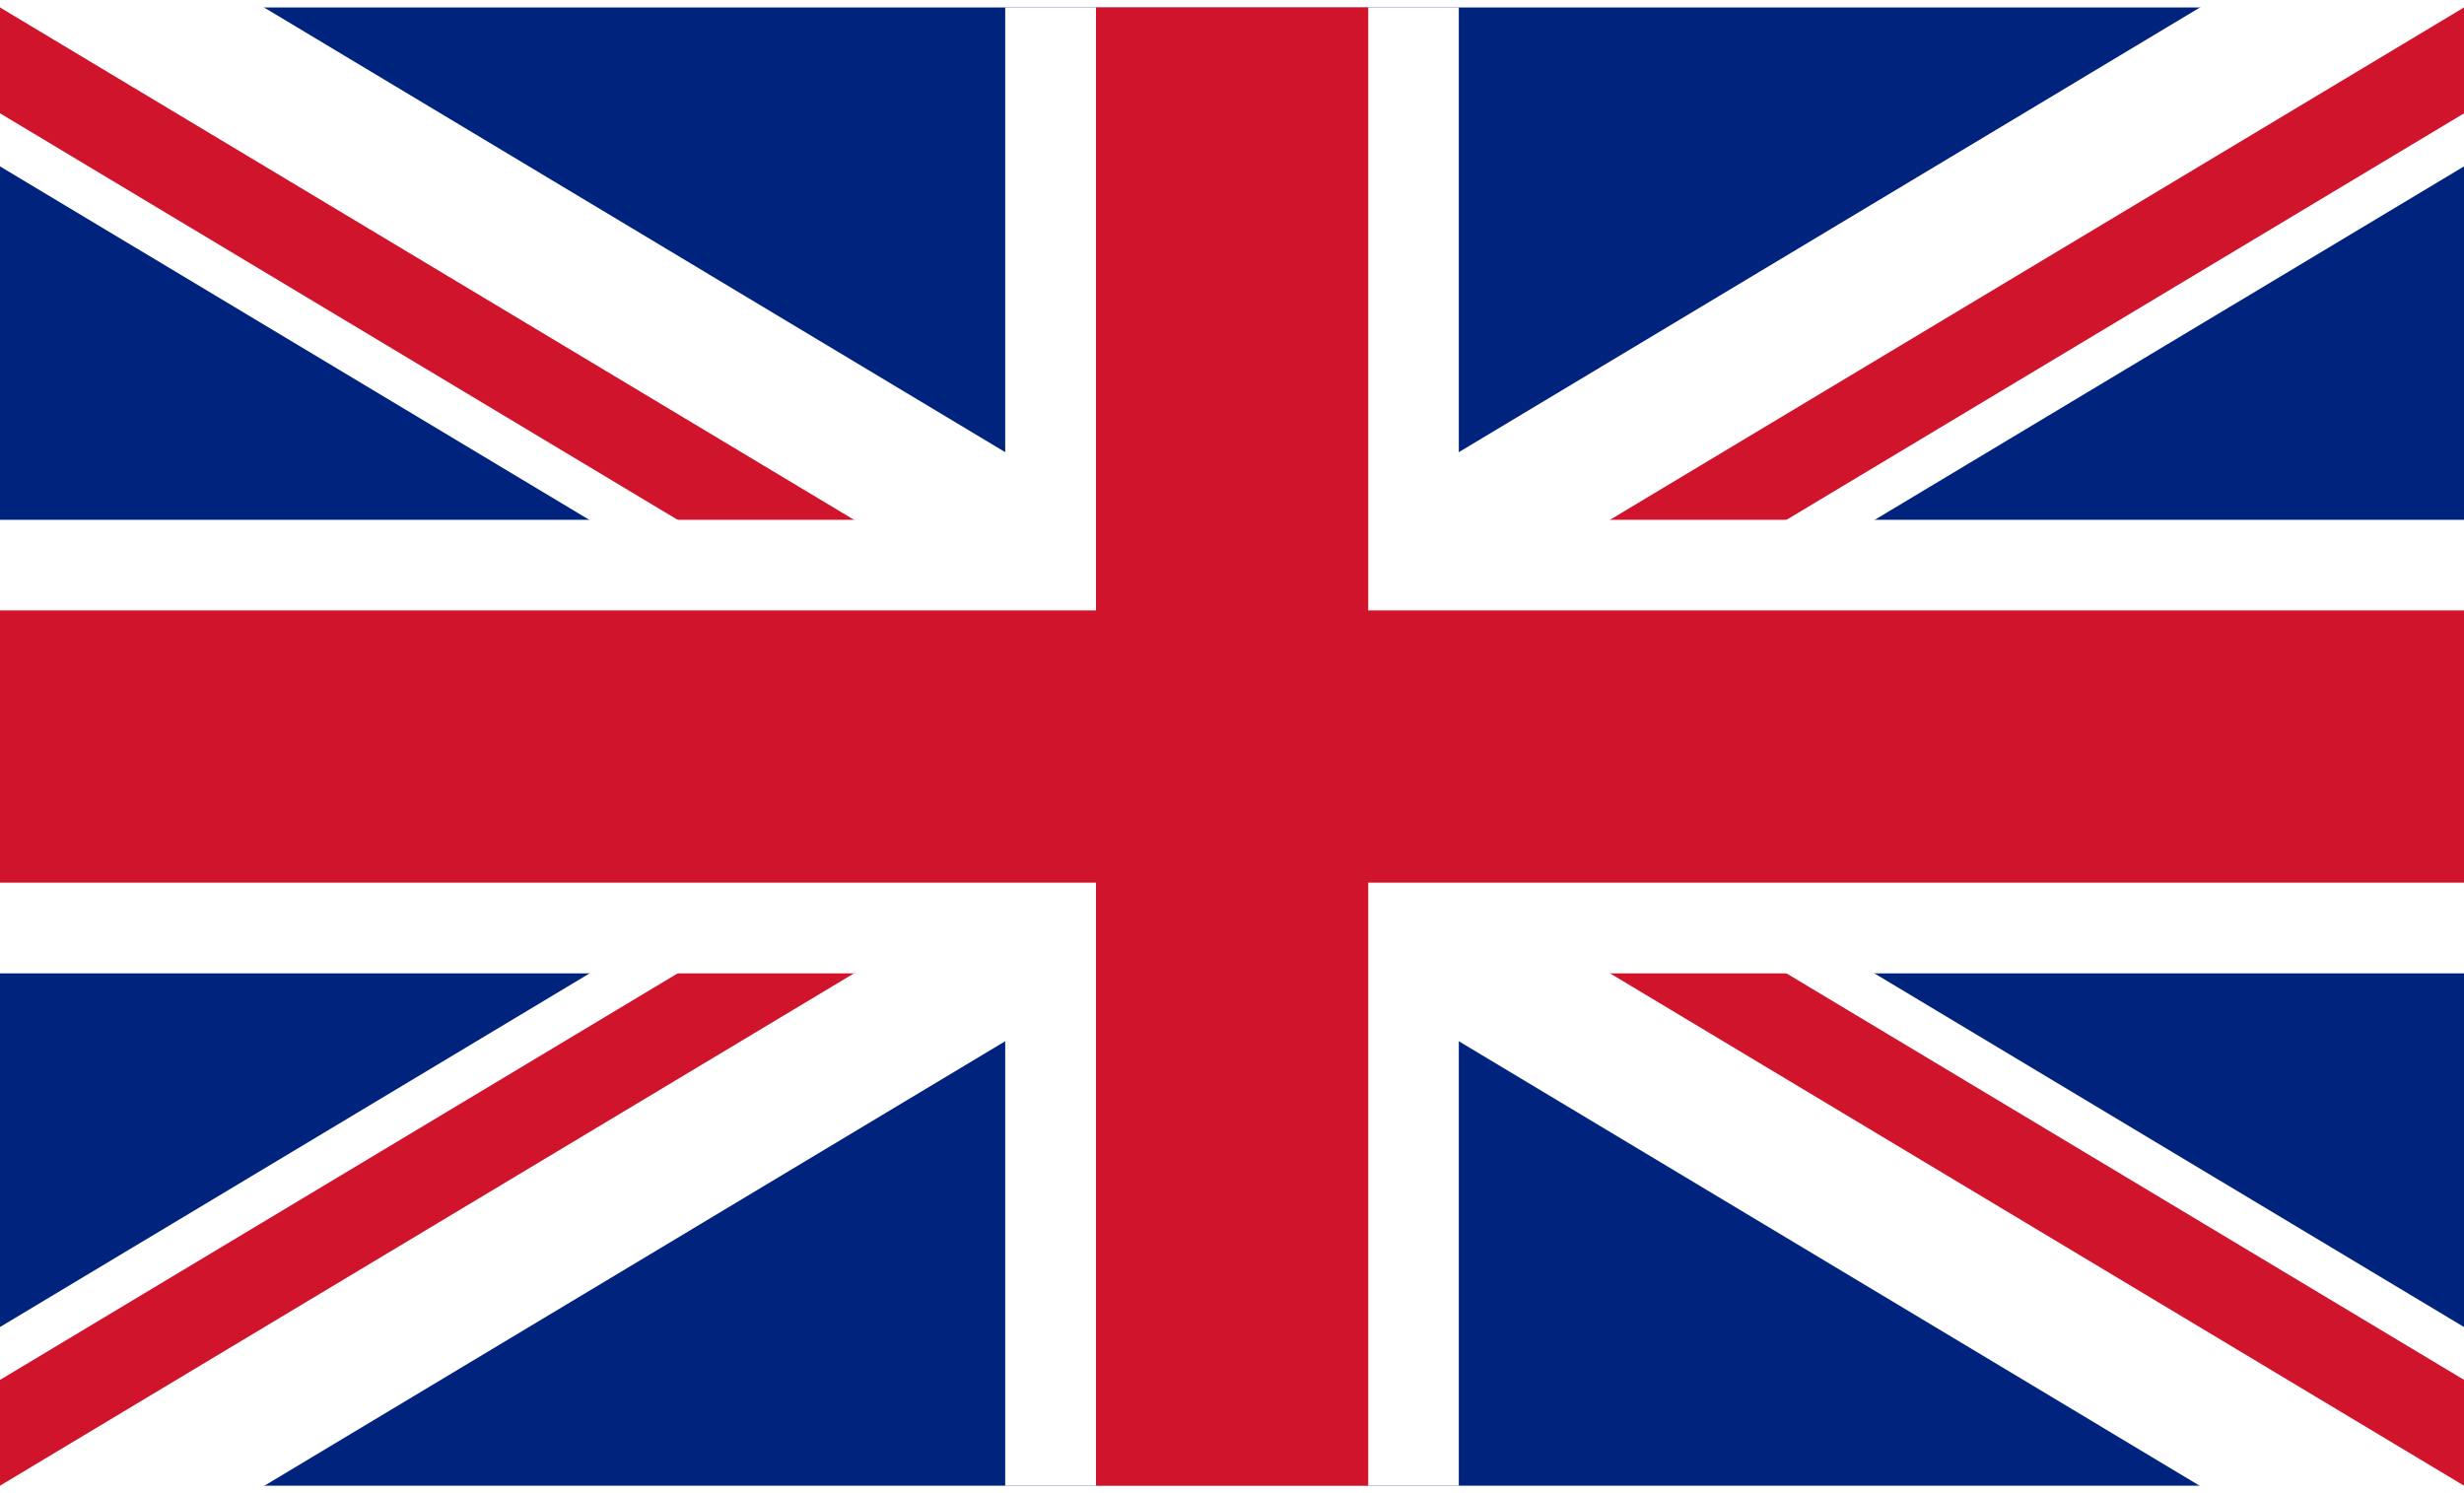
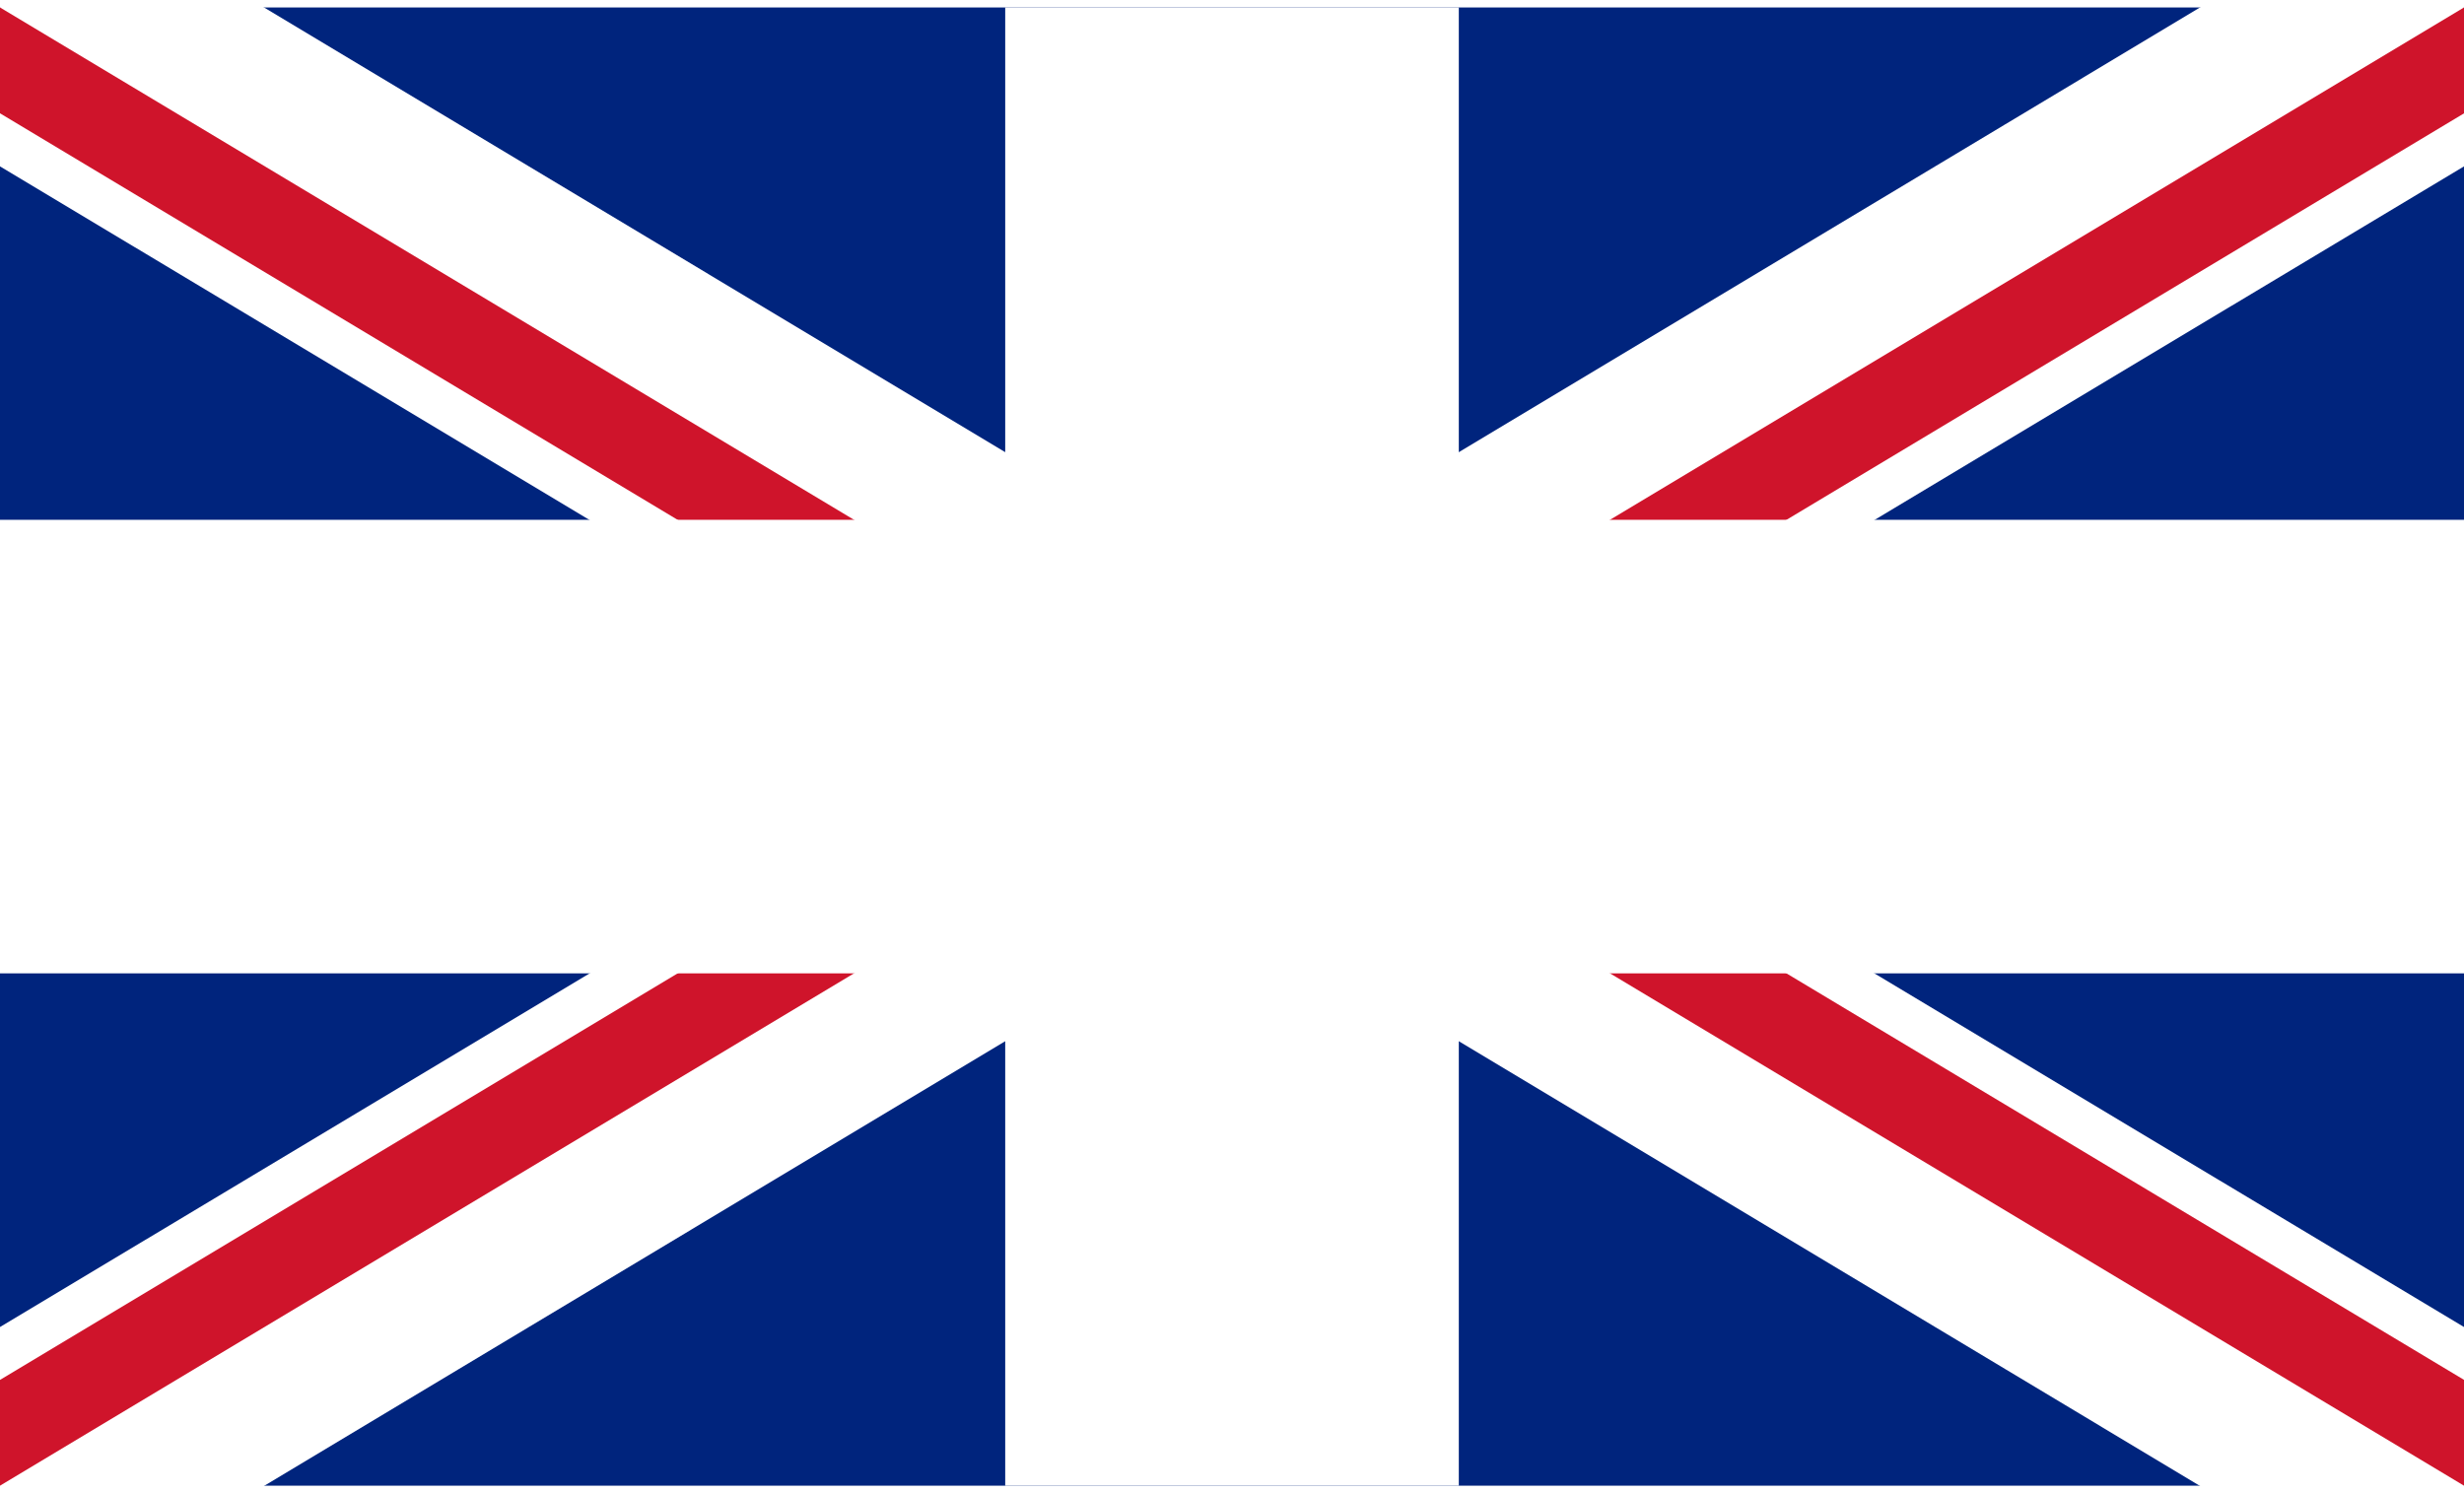
<svg xmlns="http://www.w3.org/2000/svg" fill-rule="evenodd" stroke-linejoin="round" clip-rule="evenodd" stroke-miterlimit="1.414" viewBox="0 0 100 60" height="40" width="66">
  <defs>
    <clipPath id="3">
      <path d="m50 30h-50v-30l50 30" />
    </clipPath>
    <clipPath id="2">
      <path d="m50 30h50v-30l-50 30" />
    </clipPath>
    <clipPath id="0">
      <path d="m50 30h50v30l-50-30" />
    </clipPath>
    <clipPath id="1">
      <path d="m50 30h-50v30l50-30" />
    </clipPath>
  </defs>
  <path fill="#00247d" d="m0 0h100v60h-100z" />
  <path d="m2.841 64.736l-5.683-9.471 42.11-25.26-42.11-25.26 5.683-9.471 47.16 28.3 47.16-28.3 5.682 9.471-42.11 25.26 42.11 25.26-5.682 9.471-47.16-28.3-47.16 28.3" fill="#fff" />
  <g clip-path="url(#0)">
    <path d="m1.894 63.16l-3.789-6.314 44.738-26.843-44.738-26.843 3.789-6.314 48.11 28.863 48.11-28.863 3.788 6.314-44.738 26.843 44.738 26.843-3.788 6.314-48.11-28.863-48.11 28.863" fill="#cf142b" />
  </g>
  <g clip-path="url(#1)">
    <path d="m98.11 63.16l3.788-6.314-44.738-26.843 44.738-26.843-3.788-6.314-48.11 28.863-48.11-28.863-3.788 6.314 44.738 26.843-44.738 26.843 3.788 6.314 48.11-28.863 48.11 28.863" fill="#cf142b" />
  </g>
  <g clip-path="url(#2)">
    <path d="m1.894-3.157l-3.789 6.314 44.738 26.843-44.738 26.843 3.789 6.314 48.11-28.863 48.11 28.863 3.788-6.314-44.738-26.843 44.738-26.843-3.788-6.314-48.11 28.863-48.11-28.863" fill="#cf142b" />
  </g>
  <g clip-path="url(#3)">
    <path d="m98.11-3.157l3.788 6.314-44.738 26.843 44.738 26.843-3.788 6.314-48.11-28.863-48.11 28.863-3.788-6.314 44.738-26.843-44.738-26.843 3.788-6.314 48.11 28.863 48.11-28.863" fill="#cf142b" />
  </g>
  <path d="m40.796 60v-20.795h-40.796v-18.409h40.796v-20.796h18.409v20.796h40.796v18.409h-40.796v20.795h-18.409" fill="#fff" />
-   <path d="m44.48 60v-24.477h-44.48v-11.05h44.48v-24.477h11.05v24.477h44.48v11.05h-44.48v24.477h-11.05" fill="#cf142b" />
</svg>